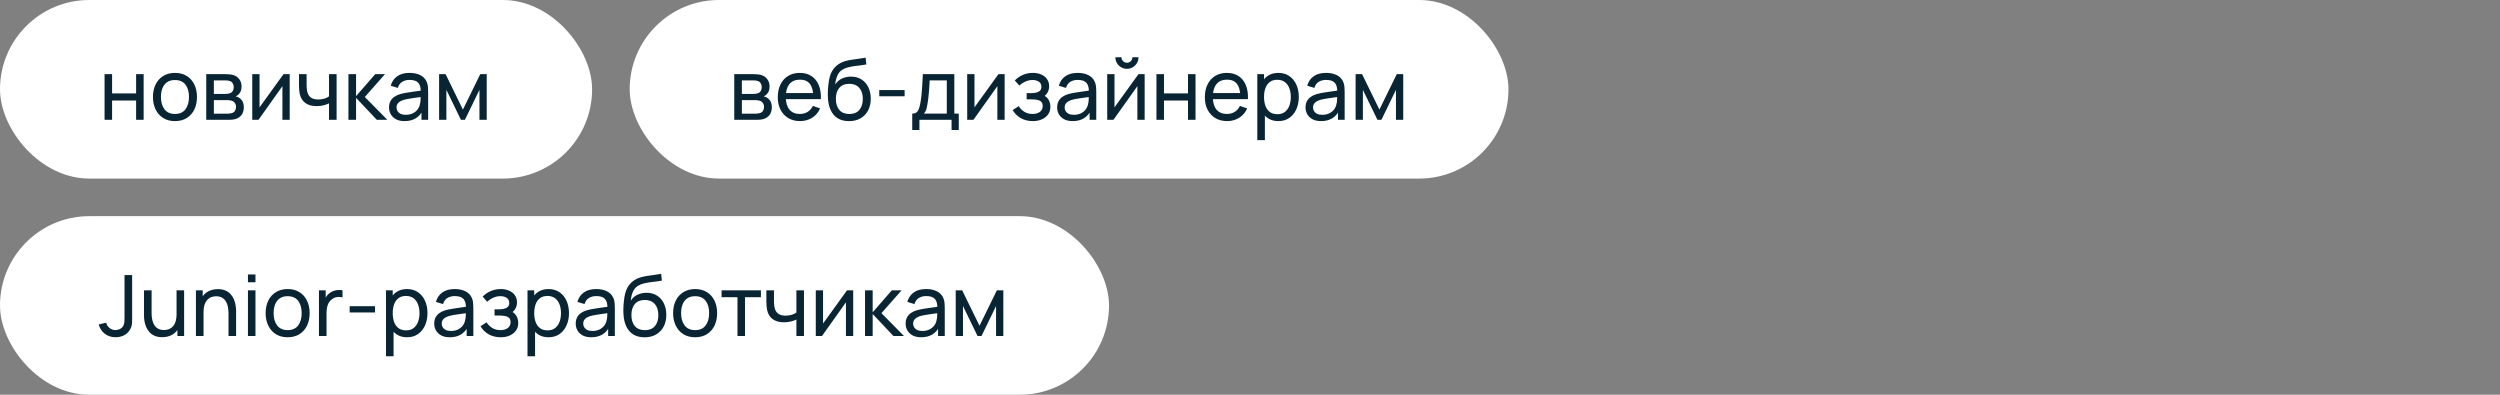
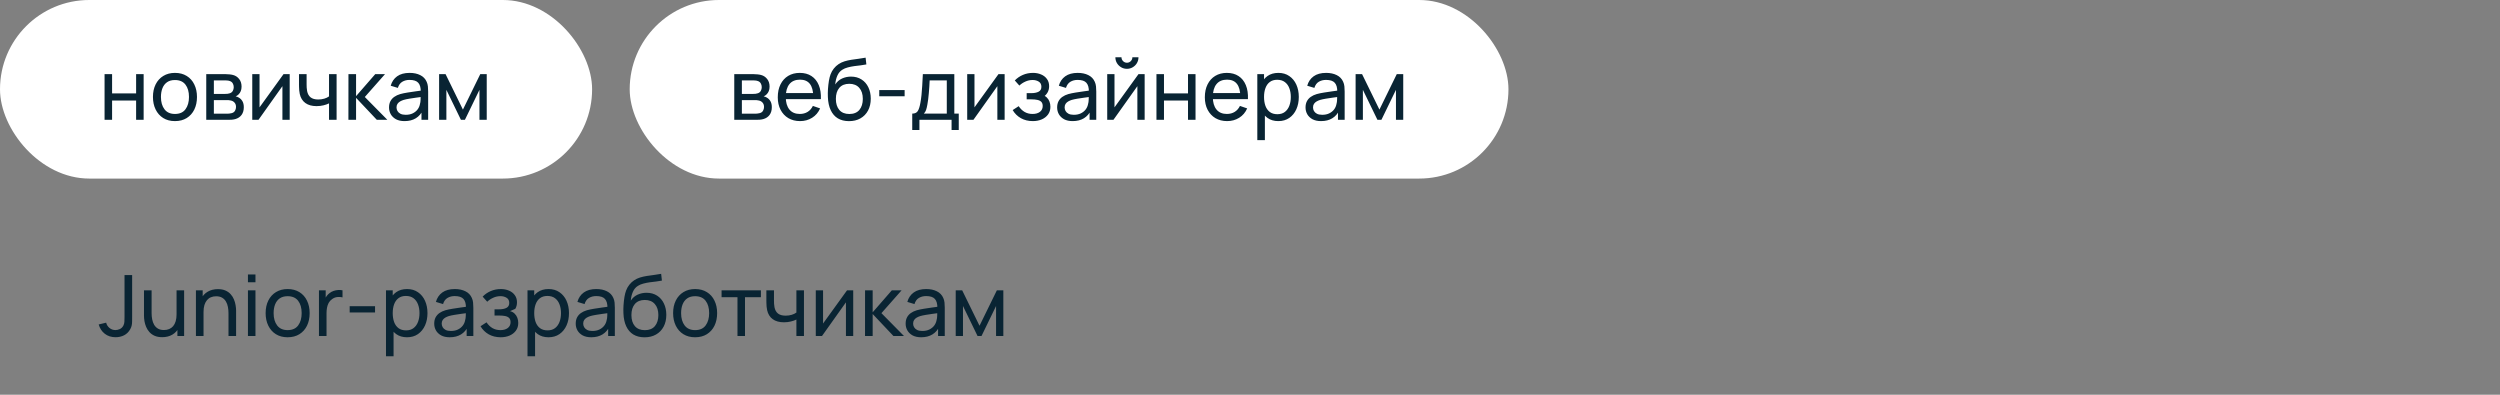
<svg xmlns="http://www.w3.org/2000/svg" width="532" height="84" viewBox="0 0 532 84" fill="none">
  <rect x="0" y="0" width="532" height="84" fill="#808080" stroke="none" />
  <rect width="126" height="38" rx="19" fill="white" />
  <path d="M22.251 25.5V15.78H23.853V19.875H28.965V15.78H30.567V25.5H28.965V21.396H23.853V25.5H22.251ZM37.228 25.77C36.262 25.77 35.428 25.551 34.726 25.113C34.03 24.675 33.493 24.069 33.115 23.295C32.737 22.521 32.548 21.633 32.548 20.631C32.548 19.611 32.74 18.717 33.124 17.949C33.508 17.181 34.051 16.584 34.753 16.158C35.455 15.726 36.28 15.51 37.228 15.51C38.2 15.51 39.037 15.729 39.739 16.167C40.441 16.599 40.978 17.202 41.35 17.976C41.728 18.744 41.917 19.629 41.917 20.631C41.917 21.645 41.728 22.539 41.35 23.313C40.972 24.081 40.432 24.684 39.73 25.122C39.028 25.554 38.194 25.77 37.228 25.77ZM37.228 24.249C38.236 24.249 38.986 23.913 39.478 23.241C39.97 22.569 40.216 21.699 40.216 20.631C40.216 19.533 39.967 18.66 39.469 18.012C38.971 17.358 38.224 17.031 37.228 17.031C36.55 17.031 35.992 17.184 35.554 17.49C35.116 17.796 34.789 18.219 34.573 18.759C34.357 19.299 34.249 19.923 34.249 20.631C34.249 21.723 34.501 22.599 35.005 23.259C35.509 23.919 36.25 24.249 37.228 24.249ZM43.89 25.5V15.78H48.03C48.276 15.78 48.54 15.795 48.822 15.825C49.11 15.849 49.371 15.894 49.605 15.96C50.127 16.098 50.556 16.383 50.892 16.815C51.234 17.241 51.405 17.781 51.405 18.435C51.405 18.801 51.348 19.119 51.234 19.389C51.126 19.659 50.97 19.893 50.766 20.091C50.676 20.181 50.577 20.262 50.469 20.334C50.361 20.406 50.253 20.463 50.145 20.505C50.355 20.541 50.568 20.622 50.784 20.748C51.126 20.934 51.393 21.195 51.585 21.531C51.783 21.867 51.882 22.296 51.882 22.818C51.882 23.478 51.723 24.024 51.405 24.456C51.087 24.882 50.649 25.176 50.091 25.338C49.857 25.404 49.599 25.449 49.317 25.473C49.035 25.491 48.762 25.5 48.498 25.5H43.89ZM45.51 24.195H48.408C48.534 24.195 48.684 24.183 48.858 24.159C49.038 24.135 49.197 24.105 49.335 24.069C49.647 23.979 49.872 23.811 50.01 23.565C50.154 23.319 50.226 23.052 50.226 22.764C50.226 22.38 50.118 22.068 49.902 21.828C49.692 21.588 49.413 21.438 49.065 21.378C48.939 21.342 48.801 21.321 48.651 21.315C48.507 21.309 48.378 21.306 48.264 21.306H45.51V24.195ZM45.51 19.983H47.922C48.09 19.983 48.267 19.974 48.453 19.956C48.639 19.932 48.801 19.893 48.939 19.839C49.215 19.737 49.416 19.569 49.542 19.335C49.674 19.095 49.74 18.834 49.74 18.552C49.74 18.24 49.668 17.967 49.524 17.733C49.386 17.493 49.173 17.328 48.885 17.238C48.693 17.166 48.477 17.127 48.237 17.121C48.003 17.109 47.853 17.103 47.787 17.103H45.51V19.983ZM61.646 15.78V25.5H60.098V18.336L55.004 25.5H53.681V15.78H55.229V22.845L60.332 15.78H61.646ZM70.016 25.5V21.999C69.692 22.161 69.299 22.299 68.837 22.413C68.381 22.527 67.892 22.584 67.37 22.584C66.38 22.584 65.582 22.362 64.976 21.918C64.37 21.474 63.974 20.835 63.788 20.001C63.734 19.749 63.695 19.488 63.671 19.218C63.653 18.948 63.641 18.702 63.635 18.48C63.629 18.258 63.626 18.096 63.626 17.994V15.78H65.246V17.994C65.246 18.168 65.252 18.384 65.264 18.642C65.276 18.894 65.306 19.14 65.354 19.38C65.474 19.974 65.723 20.421 66.101 20.721C66.485 21.021 67.025 21.171 67.721 21.171C68.189 21.171 68.621 21.111 69.017 20.991C69.413 20.871 69.746 20.712 70.016 20.514V15.78H71.627V25.5H70.016ZM74.142 25.5L74.151 15.78H75.771V20.46L79.848 15.78H81.927L77.634 20.64L82.431 25.5H80.19L75.771 20.82V25.5H74.142ZM86.089 25.77C85.363 25.77 84.754 25.638 84.262 25.374C83.776 25.104 83.407 24.75 83.155 24.312C82.909 23.874 82.786 23.394 82.786 22.872C82.786 22.362 82.882 21.921 83.074 21.549C83.272 21.171 83.548 20.859 83.902 20.613C84.256 20.361 84.679 20.163 85.171 20.019C85.633 19.893 86.149 19.785 86.719 19.695C87.295 19.599 87.877 19.512 88.465 19.434C89.053 19.356 89.602 19.281 90.112 19.209L89.536 19.542C89.554 18.678 89.38 18.039 89.014 17.625C88.654 17.211 88.03 17.004 87.142 17.004C86.554 17.004 86.038 17.139 85.594 17.409C85.156 17.673 84.847 18.105 84.667 18.705L83.146 18.246C83.38 17.394 83.833 16.725 84.505 16.239C85.177 15.753 86.062 15.51 87.16 15.51C88.042 15.51 88.798 15.669 89.428 15.987C90.064 16.299 90.52 16.773 90.796 17.409C90.934 17.709 91.021 18.036 91.057 18.39C91.093 18.738 91.111 19.104 91.111 19.488V25.5H89.689V23.169L90.022 23.385C89.656 24.171 89.143 24.765 88.483 25.167C87.829 25.569 87.031 25.77 86.089 25.77ZM86.332 24.429C86.908 24.429 87.406 24.327 87.826 24.123C88.252 23.913 88.594 23.64 88.852 23.304C89.11 22.962 89.278 22.59 89.356 22.188C89.446 21.888 89.494 21.555 89.5 21.189C89.512 20.817 89.518 20.532 89.518 20.334L90.076 20.577C89.554 20.649 89.041 20.718 88.537 20.784C88.033 20.85 87.556 20.922 87.106 21C86.656 21.072 86.251 21.159 85.891 21.261C85.627 21.345 85.378 21.453 85.144 21.585C84.916 21.717 84.73 21.888 84.586 22.098C84.448 22.302 84.379 22.557 84.379 22.863C84.379 23.127 84.445 23.379 84.577 23.619C84.715 23.859 84.925 24.054 85.207 24.204C85.495 24.354 85.87 24.429 86.332 24.429ZM93.442 25.5V15.78H94.819L98.509 23.322L102.199 15.78H103.576V25.5H102.028V19.119L98.932 25.5H98.086L94.99 19.119V25.5H93.442Z" fill="#092433" />
  <rect x="134" width="187" height="38" rx="19" fill="white" />
  <path d="M156.251 25.5V15.78H160.391C160.637 15.78 160.901 15.795 161.183 15.825C161.471 15.849 161.732 15.894 161.966 15.96C162.488 16.098 162.917 16.383 163.253 16.815C163.595 17.241 163.766 17.781 163.766 18.435C163.766 18.801 163.709 19.119 163.595 19.389C163.487 19.659 163.331 19.893 163.127 20.091C163.037 20.181 162.938 20.262 162.83 20.334C162.722 20.406 162.614 20.463 162.506 20.505C162.716 20.541 162.929 20.622 163.145 20.748C163.487 20.934 163.754 21.195 163.946 21.531C164.144 21.867 164.243 22.296 164.243 22.818C164.243 23.478 164.084 24.024 163.766 24.456C163.448 24.882 163.01 25.176 162.452 25.338C162.218 25.404 161.96 25.449 161.678 25.473C161.396 25.491 161.123 25.5 160.859 25.5H156.251ZM157.871 24.195H160.769C160.895 24.195 161.045 24.183 161.219 24.159C161.399 24.135 161.558 24.105 161.696 24.069C162.008 23.979 162.233 23.811 162.371 23.565C162.515 23.319 162.587 23.052 162.587 22.764C162.587 22.38 162.479 22.068 162.263 21.828C162.053 21.588 161.774 21.438 161.426 21.378C161.3 21.342 161.162 21.321 161.012 21.315C160.868 21.309 160.739 21.306 160.625 21.306H157.871V24.195ZM157.871 19.983H160.283C160.451 19.983 160.628 19.974 160.814 19.956C161 19.932 161.162 19.893 161.3 19.839C161.576 19.737 161.777 19.569 161.903 19.335C162.035 19.095 162.101 18.834 162.101 18.552C162.101 18.24 162.029 17.967 161.885 17.733C161.747 17.493 161.534 17.328 161.246 17.238C161.054 17.166 160.838 17.127 160.598 17.121C160.364 17.109 160.214 17.103 160.148 17.103H157.871V19.983ZM170.263 25.77C169.309 25.77 168.475 25.56 167.761 25.14C167.053 24.714 166.501 24.123 166.105 23.367C165.709 22.605 165.511 21.717 165.511 20.703C165.511 19.641 165.706 18.723 166.096 17.949C166.486 17.169 167.029 16.569 167.725 16.149C168.427 15.723 169.249 15.51 170.191 15.51C171.169 15.51 172 15.735 172.684 16.185C173.374 16.635 173.89 17.277 174.232 18.111C174.58 18.945 174.73 19.938 174.682 21.09H173.062V20.514C173.044 19.32 172.801 18.429 172.333 17.841C171.865 17.247 171.169 16.95 170.245 16.95C169.255 16.95 168.502 17.268 167.986 17.904C167.47 18.54 167.212 19.452 167.212 20.64C167.212 21.786 167.47 22.674 167.986 23.304C168.502 23.934 169.237 24.249 170.191 24.249C170.833 24.249 171.391 24.102 171.865 23.808C172.339 23.514 172.711 23.091 172.981 22.539L174.52 23.07C174.142 23.928 173.572 24.594 172.81 25.068C172.054 25.536 171.205 25.77 170.263 25.77ZM166.672 21.09V19.803H173.854V21.09H166.672ZM180.637 25.779C179.719 25.773 178.936 25.575 178.288 25.185C177.64 24.789 177.136 24.21 176.776 23.448C176.416 22.686 176.215 21.753 176.173 20.649C176.149 20.139 176.155 19.578 176.191 18.966C176.233 18.354 176.299 17.766 176.389 17.202C176.485 16.638 176.605 16.173 176.749 15.807C176.911 15.369 177.139 14.964 177.433 14.592C177.733 14.214 178.069 13.902 178.441 13.656C178.819 13.398 179.242 13.197 179.71 13.053C180.178 12.909 180.667 12.798 181.177 12.72C181.693 12.636 182.209 12.564 182.725 12.504C183.241 12.438 183.733 12.36 184.201 12.27L184.363 13.71C184.033 13.782 183.643 13.845 183.193 13.899C182.743 13.947 182.275 14.004 181.789 14.07C181.309 14.136 180.847 14.229 180.403 14.349C179.965 14.463 179.587 14.622 179.269 14.826C178.801 15.108 178.441 15.531 178.189 16.095C177.943 16.653 177.793 17.28 177.739 17.976C178.111 17.4 178.594 16.977 179.188 16.707C179.782 16.437 180.415 16.302 181.087 16.302C181.957 16.302 182.707 16.506 183.337 16.914C183.967 17.316 184.45 17.871 184.786 18.579C185.128 19.287 185.299 20.094 185.299 21C185.299 21.96 185.107 22.8 184.723 23.52C184.339 24.24 183.796 24.798 183.094 25.194C182.398 25.59 181.579 25.785 180.637 25.779ZM180.736 24.258C181.678 24.258 182.392 23.967 182.878 23.385C183.364 22.797 183.607 22.017 183.607 21.045C183.607 20.049 183.355 19.266 182.851 18.696C182.347 18.12 181.639 17.832 180.727 17.832C179.803 17.832 179.095 18.12 178.603 18.696C178.117 19.266 177.874 20.049 177.874 21.045C177.874 22.047 178.12 22.833 178.612 23.403C179.104 23.973 179.812 24.258 180.736 24.258ZM187.105 20.487V19.164H192.505V20.487H187.105ZM194.124 27.66V24.177C194.67 24.177 195.06 24 195.294 23.646C195.528 23.286 195.717 22.695 195.861 21.873C195.957 21.357 196.035 20.805 196.095 20.217C196.155 19.629 196.206 18.975 196.248 18.255C196.296 17.529 196.341 16.704 196.383 15.78H203.079V24.177H204.024V27.66H202.494V25.5H195.654V27.66H194.124ZM196.59 24.177H201.477V17.103H197.832C197.814 17.529 197.79 17.976 197.76 18.444C197.73 18.906 197.694 19.368 197.652 19.83C197.616 20.292 197.571 20.73 197.517 21.144C197.469 21.552 197.412 21.918 197.346 22.242C197.268 22.692 197.178 23.073 197.076 23.385C196.974 23.697 196.812 23.961 196.59 24.177ZM213.786 15.78V25.5H212.238V18.336L207.144 25.5H205.821V15.78H207.369V22.845L212.472 15.78H213.786ZM219.79 25.77C218.83 25.77 217.981 25.563 217.243 25.149C216.505 24.729 215.923 24.153 215.497 23.421L216.775 22.593C217.129 23.127 217.552 23.538 218.044 23.826C218.536 24.108 219.097 24.249 219.727 24.249C220.387 24.249 220.912 24.099 221.302 23.799C221.692 23.493 221.887 23.082 221.887 22.566C221.887 22.182 221.791 21.888 221.599 21.684C221.407 21.48 221.131 21.339 220.771 21.261C220.411 21.183 219.982 21.144 219.484 21.144H218.476V19.821H219.475C220.105 19.821 220.618 19.719 221.014 19.515C221.41 19.311 221.608 18.963 221.608 18.471C221.608 17.967 221.422 17.601 221.05 17.373C220.684 17.139 220.246 17.022 219.736 17.022C219.196 17.022 218.68 17.136 218.188 17.364C217.696 17.586 217.273 17.868 216.919 18.21L215.947 17.121C216.451 16.605 217.03 16.209 217.684 15.933C218.344 15.651 219.061 15.51 219.835 15.51C220.459 15.51 221.029 15.621 221.545 15.843C222.067 16.059 222.481 16.38 222.787 16.806C223.099 17.226 223.255 17.739 223.255 18.345C223.255 18.861 223.135 19.32 222.895 19.722C222.655 20.124 222.301 20.475 221.833 20.775L221.77 20.208C222.166 20.304 222.493 20.481 222.751 20.739C223.015 20.991 223.21 21.291 223.336 21.639C223.462 21.987 223.525 22.35 223.525 22.728C223.525 23.364 223.357 23.91 223.021 24.366C222.691 24.816 222.244 25.164 221.68 25.41C221.116 25.65 220.486 25.77 219.79 25.77ZM228.263 25.77C227.537 25.77 226.928 25.638 226.436 25.374C225.95 25.104 225.581 24.75 225.329 24.312C225.083 23.874 224.96 23.394 224.96 22.872C224.96 22.362 225.056 21.921 225.248 21.549C225.446 21.171 225.722 20.859 226.076 20.613C226.43 20.361 226.853 20.163 227.345 20.019C227.807 19.893 228.323 19.785 228.893 19.695C229.469 19.599 230.051 19.512 230.639 19.434C231.227 19.356 231.776 19.281 232.286 19.209L231.71 19.542C231.728 18.678 231.554 18.039 231.188 17.625C230.828 17.211 230.204 17.004 229.316 17.004C228.728 17.004 228.212 17.139 227.768 17.409C227.33 17.673 227.021 18.105 226.841 18.705L225.32 18.246C225.554 17.394 226.007 16.725 226.679 16.239C227.351 15.753 228.236 15.51 229.334 15.51C230.216 15.51 230.972 15.669 231.602 15.987C232.238 16.299 232.694 16.773 232.97 17.409C233.108 17.709 233.195 18.036 233.231 18.39C233.267 18.738 233.285 19.104 233.285 19.488V25.5H231.863V23.169L232.196 23.385C231.83 24.171 231.317 24.765 230.657 25.167C230.003 25.569 229.205 25.77 228.263 25.77ZM228.506 24.429C229.082 24.429 229.58 24.327 230 24.123C230.426 23.913 230.768 23.64 231.026 23.304C231.284 22.962 231.452 22.59 231.53 22.188C231.62 21.888 231.668 21.555 231.674 21.189C231.686 20.817 231.692 20.532 231.692 20.334L232.25 20.577C231.728 20.649 231.215 20.718 230.711 20.784C230.207 20.85 229.73 20.922 229.28 21C228.83 21.072 228.425 21.159 228.065 21.261C227.801 21.345 227.552 21.453 227.318 21.585C227.09 21.717 226.904 21.888 226.76 22.098C226.622 22.302 226.553 22.557 226.553 22.863C226.553 23.127 226.619 23.379 226.751 23.619C226.889 23.859 227.099 24.054 227.381 24.204C227.669 24.354 228.044 24.429 228.506 24.429ZM239.81 14.646C239.36 14.646 238.949 14.535 238.577 14.313C238.205 14.091 237.908 13.797 237.686 13.431C237.464 13.059 237.353 12.645 237.353 12.189H238.649C238.649 12.507 238.763 12.78 238.991 13.008C239.219 13.236 239.492 13.35 239.81 13.35C240.134 13.35 240.407 13.236 240.629 13.008C240.857 12.78 240.971 12.507 240.971 12.189H242.267C242.267 12.645 242.156 13.059 241.934 13.431C241.718 13.797 241.421 14.091 241.043 14.313C240.671 14.535 240.26 14.646 239.81 14.646ZM243.581 15.78V25.5H242.033V18.336L236.939 25.5H235.616V15.78H237.164V22.845L242.267 15.78H243.581ZM246.093 25.5V15.78H247.695V19.875H252.807V15.78H254.409V25.5H252.807V21.396H247.695V25.5H246.093ZM261.142 25.77C260.188 25.77 259.354 25.56 258.64 25.14C257.932 24.714 257.38 24.123 256.984 23.367C256.588 22.605 256.39 21.717 256.39 20.703C256.39 19.641 256.585 18.723 256.975 17.949C257.365 17.169 257.908 16.569 258.604 16.149C259.306 15.723 260.128 15.51 261.07 15.51C262.048 15.51 262.879 15.735 263.563 16.185C264.253 16.635 264.769 17.277 265.111 18.111C265.459 18.945 265.609 19.938 265.561 21.09H263.941V20.514C263.923 19.32 263.68 18.429 263.212 17.841C262.744 17.247 262.048 16.95 261.124 16.95C260.134 16.95 259.381 17.268 258.865 17.904C258.349 18.54 258.091 19.452 258.091 20.64C258.091 21.786 258.349 22.674 258.865 23.304C259.381 23.934 260.116 24.249 261.07 24.249C261.712 24.249 262.27 24.102 262.744 23.808C263.218 23.514 263.59 23.091 263.86 22.539L265.399 23.07C265.021 23.928 264.451 24.594 263.689 25.068C262.933 25.536 262.084 25.77 261.142 25.77ZM257.551 21.09V19.803H264.733V21.09H257.551ZM272.029 25.77C271.117 25.77 270.349 25.545 269.725 25.095C269.101 24.639 268.627 24.024 268.303 23.25C267.985 22.47 267.826 21.597 267.826 20.631C267.826 19.653 267.985 18.777 268.303 18.003C268.627 17.229 269.101 16.62 269.725 16.176C270.355 15.732 271.126 15.51 272.038 15.51C272.938 15.51 273.712 15.735 274.36 16.185C275.014 16.629 275.515 17.238 275.863 18.012C276.211 18.786 276.385 19.659 276.385 20.631C276.385 21.603 276.211 22.476 275.863 23.25C275.515 24.024 275.014 24.639 274.36 25.095C273.712 25.545 272.935 25.77 272.029 25.77ZM267.556 29.82V15.78H268.987V22.935H269.167V29.82H267.556ZM271.831 24.303C272.473 24.303 273.004 24.141 273.424 23.817C273.844 23.493 274.159 23.055 274.369 22.503C274.579 21.945 274.684 21.321 274.684 20.631C274.684 19.947 274.579 19.329 274.369 18.777C274.165 18.225 273.847 17.787 273.415 17.463C272.989 17.139 272.446 16.977 271.786 16.977C271.156 16.977 270.634 17.133 270.22 17.445C269.806 17.751 269.497 18.18 269.293 18.732C269.089 19.278 268.987 19.911 268.987 20.631C268.987 21.339 269.086 21.972 269.284 22.53C269.488 23.082 269.8 23.517 270.22 23.835C270.64 24.147 271.177 24.303 271.831 24.303ZM281.121 25.77C280.395 25.77 279.786 25.638 279.294 25.374C278.808 25.104 278.439 24.75 278.187 24.312C277.941 23.874 277.818 23.394 277.818 22.872C277.818 22.362 277.914 21.921 278.106 21.549C278.304 21.171 278.58 20.859 278.934 20.613C279.288 20.361 279.711 20.163 280.203 20.019C280.665 19.893 281.181 19.785 281.751 19.695C282.327 19.599 282.909 19.512 283.497 19.434C284.085 19.356 284.634 19.281 285.144 19.209L284.568 19.542C284.586 18.678 284.412 18.039 284.046 17.625C283.686 17.211 283.062 17.004 282.174 17.004C281.586 17.004 281.07 17.139 280.626 17.409C280.188 17.673 279.879 18.105 279.699 18.705L278.178 18.246C278.412 17.394 278.865 16.725 279.537 16.239C280.209 15.753 281.094 15.51 282.192 15.51C283.074 15.51 283.83 15.669 284.46 15.987C285.096 16.299 285.552 16.773 285.828 17.409C285.966 17.709 286.053 18.036 286.089 18.39C286.125 18.738 286.143 19.104 286.143 19.488V25.5H284.721V23.169L285.054 23.385C284.688 24.171 284.175 24.765 283.515 25.167C282.861 25.569 282.063 25.77 281.121 25.77ZM281.364 24.429C281.94 24.429 282.438 24.327 282.858 24.123C283.284 23.913 283.626 23.64 283.884 23.304C284.142 22.962 284.31 22.59 284.388 22.188C284.478 21.888 284.526 21.555 284.532 21.189C284.544 20.817 284.55 20.532 284.55 20.334L285.108 20.577C284.586 20.649 284.073 20.718 283.569 20.784C283.065 20.85 282.588 20.922 282.138 21C281.688 21.072 281.283 21.159 280.923 21.261C280.659 21.345 280.41 21.453 280.176 21.585C279.948 21.717 279.762 21.888 279.618 22.098C279.48 22.302 279.411 22.557 279.411 22.863C279.411 23.127 279.477 23.379 279.609 23.619C279.747 23.859 279.957 24.054 280.239 24.204C280.527 24.354 280.902 24.429 281.364 24.429ZM288.474 25.5V15.78H289.851L293.541 23.322L297.231 15.78H298.608V25.5H297.06V19.119L293.964 25.5H293.118L290.022 19.119V25.5H288.474Z" fill="#092433" />
-   <rect y="46" width="236" height="38" rx="19" fill="white" />
-   <path d="M24.6 71.761C23.694 71.761 22.926 71.515 22.296 71.023C21.666 70.531 21.234 69.871 21 69.043L22.593 68.665C22.689 69.103 22.92 69.475 23.286 69.781C23.658 70.087 24.084 70.24 24.564 70.24C24.876 70.24 25.194 70.165 25.518 70.015C25.842 69.859 26.091 69.607 26.265 69.259C26.385 69.019 26.454 68.755 26.472 68.467C26.49 68.173 26.499 67.828 26.499 67.432V58.54H28.119V67.432C28.119 67.804 28.116 68.137 28.11 68.431C28.11 68.725 28.08 69.007 28.02 69.277C27.966 69.541 27.858 69.811 27.696 70.087C27.372 70.657 26.937 71.08 26.391 71.356C25.851 71.626 25.254 71.761 24.6 71.761ZM34.511 71.752C33.886 71.752 33.349 71.653 32.9 71.455C32.456 71.257 32.087 70.993 31.793 70.663C31.498 70.333 31.267 69.967 31.099 69.565C30.931 69.163 30.811 68.752 30.739 68.332C30.674 67.912 30.64 67.519 30.64 67.153V61.78H32.261V66.649C32.261 67.105 32.303 67.546 32.386 67.972C32.471 68.398 32.611 68.782 32.809 69.124C33.014 69.466 33.283 69.736 33.62 69.934C33.962 70.132 34.388 70.231 34.898 70.231C35.3 70.231 35.666 70.162 35.995 70.024C36.325 69.886 36.608 69.682 36.842 69.412C37.075 69.136 37.255 68.788 37.382 68.368C37.508 67.948 37.571 67.459 37.571 66.901L38.623 67.225C38.623 68.161 38.453 68.968 38.111 69.646C37.775 70.324 37.297 70.846 36.679 71.212C36.068 71.572 35.344 71.752 34.511 71.752ZM37.751 71.5V68.899H37.571V61.78H39.181V71.5H37.751ZM48.622 71.5V66.631C48.622 66.169 48.58 65.725 48.496 65.299C48.418 64.873 48.277 64.492 48.073 64.156C47.875 63.814 47.605 63.544 47.263 63.346C46.927 63.148 46.501 63.049 45.985 63.049C45.583 63.049 45.217 63.118 44.887 63.256C44.563 63.388 44.284 63.592 44.05 63.868C43.816 64.144 43.633 64.492 43.501 64.912C43.375 65.326 43.312 65.815 43.312 66.379L42.259 66.055C42.259 65.113 42.427 64.306 42.763 63.634C43.105 62.956 43.582 62.437 44.194 62.077C44.812 61.711 45.538 61.528 46.372 61.528C47.002 61.528 47.539 61.627 47.983 61.825C48.427 62.023 48.796 62.287 49.09 62.617C49.384 62.941 49.615 63.307 49.783 63.715C49.951 64.117 50.068 64.528 50.134 64.948C50.206 65.362 50.242 65.755 50.242 66.127V71.5H48.622ZM41.692 71.5V61.78H43.132V64.381H43.312V71.5H41.692ZM52.762 60.061V58.405H54.364V60.061H52.762ZM52.762 71.5V61.78H54.364V71.5H52.762ZM61.205 71.77C60.239 71.77 59.405 71.551 58.703 71.113C58.007 70.675 57.47 70.069 57.092 69.295C56.714 68.521 56.525 67.633 56.525 66.631C56.525 65.611 56.717 64.717 57.101 63.949C57.485 63.181 58.028 62.584 58.73 62.158C59.432 61.726 60.257 61.51 61.205 61.51C62.177 61.51 63.014 61.729 63.716 62.167C64.418 62.599 64.955 63.202 65.327 63.976C65.705 64.744 65.894 65.629 65.894 66.631C65.894 67.645 65.705 68.539 65.327 69.313C64.949 70.081 64.409 70.684 63.707 71.122C63.005 71.554 62.171 71.77 61.205 71.77ZM61.205 70.249C62.213 70.249 62.963 69.913 63.455 69.241C63.947 68.569 64.193 67.699 64.193 66.631C64.193 65.533 63.944 64.66 63.446 64.012C62.948 63.358 62.201 63.031 61.205 63.031C60.527 63.031 59.969 63.184 59.531 63.49C59.093 63.796 58.766 64.219 58.55 64.759C58.334 65.299 58.226 65.923 58.226 66.631C58.226 67.723 58.478 68.599 58.982 69.259C59.486 69.919 60.227 70.249 61.205 70.249ZM67.875 71.5V61.78H69.306V64.129L69.072 63.823C69.186 63.523 69.333 63.247 69.513 62.995C69.699 62.743 69.906 62.536 70.134 62.374C70.386 62.17 70.671 62.014 70.989 61.906C71.307 61.798 71.631 61.735 71.961 61.717C72.291 61.693 72.6 61.714 72.888 61.78V63.283C72.552 63.193 72.183 63.169 71.781 63.211C71.379 63.253 71.007 63.4 70.665 63.652C70.353 63.874 70.11 64.144 69.936 64.462C69.768 64.78 69.651 65.125 69.585 65.497C69.519 65.863 69.486 66.238 69.486 66.622V71.5H67.875ZM74.41 66.487V65.164H79.81V66.487H74.41ZM86.613 71.77C85.701 71.77 84.933 71.545 84.309 71.095C83.685 70.639 83.211 70.024 82.887 69.25C82.569 68.47 82.41 67.597 82.41 66.631C82.41 65.653 82.569 64.777 82.887 64.003C83.211 63.229 83.685 62.62 84.309 62.176C84.939 61.732 85.71 61.51 86.622 61.51C87.522 61.51 88.296 61.735 88.944 62.185C89.598 62.629 90.099 63.238 90.447 64.012C90.795 64.786 90.969 65.659 90.969 66.631C90.969 67.603 90.795 68.476 90.447 69.25C90.099 70.024 89.598 70.639 88.944 71.095C88.296 71.545 87.519 71.77 86.613 71.77ZM82.14 75.82V61.78H83.571V68.935H83.751V75.82H82.14ZM86.415 70.303C87.057 70.303 87.588 70.141 88.008 69.817C88.428 69.493 88.743 69.055 88.953 68.503C89.163 67.945 89.268 67.321 89.268 66.631C89.268 65.947 89.163 65.329 88.953 64.777C88.749 64.225 88.431 63.787 87.999 63.463C87.573 63.139 87.03 62.977 86.37 62.977C85.74 62.977 85.218 63.133 84.804 63.445C84.39 63.751 84.081 64.18 83.877 64.732C83.673 65.278 83.571 65.911 83.571 66.631C83.571 67.339 83.67 67.972 83.868 68.53C84.072 69.082 84.384 69.517 84.804 69.835C85.224 70.147 85.761 70.303 86.415 70.303ZM95.705 71.77C94.979 71.77 94.37 71.638 93.878 71.374C93.392 71.104 93.023 70.75 92.771 70.312C92.525 69.874 92.402 69.394 92.402 68.872C92.402 68.362 92.498 67.921 92.69 67.549C92.888 67.171 93.164 66.859 93.518 66.613C93.872 66.361 94.295 66.163 94.787 66.019C95.249 65.893 95.765 65.785 96.335 65.695C96.911 65.599 97.493 65.512 98.081 65.434C98.669 65.356 99.218 65.281 99.728 65.209L99.152 65.542C99.17 64.678 98.996 64.039 98.63 63.625C98.27 63.211 97.646 63.004 96.758 63.004C96.17 63.004 95.654 63.139 95.21 63.409C94.772 63.673 94.463 64.105 94.283 64.705L92.762 64.246C92.996 63.394 93.449 62.725 94.121 62.239C94.793 61.753 95.678 61.51 96.776 61.51C97.658 61.51 98.414 61.669 99.044 61.987C99.68 62.299 100.136 62.773 100.412 63.409C100.55 63.709 100.637 64.036 100.673 64.39C100.709 64.738 100.727 65.104 100.727 65.488V71.5H99.305V69.169L99.638 69.385C99.272 70.171 98.759 70.765 98.099 71.167C97.445 71.569 96.647 71.77 95.705 71.77ZM95.948 70.429C96.524 70.429 97.022 70.327 97.442 70.123C97.868 69.913 98.21 69.64 98.468 69.304C98.726 68.962 98.894 68.59 98.972 68.188C99.062 67.888 99.11 67.555 99.116 67.189C99.128 66.817 99.134 66.532 99.134 66.334L99.692 66.577C99.17 66.649 98.657 66.718 98.153 66.784C97.649 66.85 97.172 66.922 96.722 67C96.272 67.072 95.867 67.159 95.507 67.261C95.243 67.345 94.994 67.453 94.76 67.585C94.532 67.717 94.346 67.888 94.202 68.098C94.064 68.302 93.995 68.557 93.995 68.863C93.995 69.127 94.061 69.379 94.193 69.619C94.331 69.859 94.541 70.054 94.823 70.204C95.111 70.354 95.486 70.429 95.948 70.429ZM106.55 71.77C105.59 71.77 104.741 71.563 104.003 71.149C103.265 70.729 102.683 70.153 102.257 69.421L103.535 68.593C103.889 69.127 104.312 69.538 104.804 69.826C105.296 70.108 105.857 70.249 106.487 70.249C107.147 70.249 107.672 70.099 108.062 69.799C108.452 69.493 108.647 69.082 108.647 68.566C108.647 68.182 108.551 67.888 108.359 67.684C108.167 67.48 107.891 67.339 107.531 67.261C107.171 67.183 106.742 67.144 106.244 67.144H105.236V65.821H106.235C106.865 65.821 107.378 65.719 107.774 65.515C108.17 65.311 108.368 64.963 108.368 64.471C108.368 63.967 108.182 63.601 107.81 63.373C107.444 63.139 107.006 63.022 106.496 63.022C105.956 63.022 105.44 63.136 104.948 63.364C104.456 63.586 104.033 63.868 103.679 64.21L102.707 63.121C103.211 62.605 103.79 62.209 104.444 61.933C105.104 61.651 105.821 61.51 106.595 61.51C107.219 61.51 107.789 61.621 108.305 61.843C108.827 62.059 109.241 62.38 109.547 62.806C109.859 63.226 110.015 63.739 110.015 64.345C110.015 64.861 109.895 65.32 109.655 65.722C109.415 66.124 109.061 66.475 108.593 66.775L108.53 66.208C108.926 66.304 109.253 66.481 109.511 66.739C109.775 66.991 109.97 67.291 110.096 67.639C110.222 67.987 110.285 68.35 110.285 68.728C110.285 69.364 110.117 69.91 109.781 70.366C109.451 70.816 109.004 71.164 108.44 71.41C107.876 71.65 107.246 71.77 106.55 71.77ZM116.724 71.77C115.812 71.77 115.044 71.545 114.42 71.095C113.796 70.639 113.322 70.024 112.998 69.25C112.68 68.47 112.521 67.597 112.521 66.631C112.521 65.653 112.68 64.777 112.998 64.003C113.322 63.229 113.796 62.62 114.42 62.176C115.05 61.732 115.821 61.51 116.733 61.51C117.633 61.51 118.407 61.735 119.055 62.185C119.709 62.629 120.21 63.238 120.558 64.012C120.906 64.786 121.08 65.659 121.08 66.631C121.08 67.603 120.906 68.476 120.558 69.25C120.21 70.024 119.709 70.639 119.055 71.095C118.407 71.545 117.63 71.77 116.724 71.77ZM112.251 75.82V61.78H113.682V68.935H113.862V75.82H112.251ZM116.526 70.303C117.168 70.303 117.699 70.141 118.119 69.817C118.539 69.493 118.854 69.055 119.064 68.503C119.274 67.945 119.379 67.321 119.379 66.631C119.379 65.947 119.274 65.329 119.064 64.777C118.86 64.225 118.542 63.787 118.11 63.463C117.684 63.139 117.141 62.977 116.481 62.977C115.851 62.977 115.329 63.133 114.915 63.445C114.501 63.751 114.192 64.18 113.988 64.732C113.784 65.278 113.682 65.911 113.682 66.631C113.682 67.339 113.781 67.972 113.979 68.53C114.183 69.082 114.495 69.517 114.915 69.835C115.335 70.147 115.872 70.303 116.526 70.303ZM125.816 71.77C125.09 71.77 124.481 71.638 123.989 71.374C123.503 71.104 123.134 70.75 122.882 70.312C122.636 69.874 122.513 69.394 122.513 68.872C122.513 68.362 122.609 67.921 122.801 67.549C122.999 67.171 123.275 66.859 123.629 66.613C123.983 66.361 124.406 66.163 124.898 66.019C125.36 65.893 125.876 65.785 126.446 65.695C127.022 65.599 127.604 65.512 128.192 65.434C128.78 65.356 129.329 65.281 129.839 65.209L129.263 65.542C129.281 64.678 129.107 64.039 128.741 63.625C128.381 63.211 127.757 63.004 126.869 63.004C126.281 63.004 125.765 63.139 125.321 63.409C124.883 63.673 124.574 64.105 124.394 64.705L122.873 64.246C123.107 63.394 123.56 62.725 124.232 62.239C124.904 61.753 125.789 61.51 126.887 61.51C127.769 61.51 128.525 61.669 129.155 61.987C129.791 62.299 130.247 62.773 130.523 63.409C130.661 63.709 130.748 64.036 130.784 64.39C130.82 64.738 130.838 65.104 130.838 65.488V71.5H129.416V69.169L129.749 69.385C129.383 70.171 128.87 70.765 128.21 71.167C127.556 71.569 126.758 71.77 125.816 71.77ZM126.059 70.429C126.635 70.429 127.133 70.327 127.553 70.123C127.979 69.913 128.321 69.64 128.579 69.304C128.837 68.962 129.005 68.59 129.083 68.188C129.173 67.888 129.221 67.555 129.227 67.189C129.239 66.817 129.245 66.532 129.245 66.334L129.803 66.577C129.281 66.649 128.768 66.718 128.264 66.784C127.76 66.85 127.283 66.922 126.833 67C126.383 67.072 125.978 67.159 125.618 67.261C125.354 67.345 125.105 67.453 124.871 67.585C124.643 67.717 124.457 67.888 124.313 68.098C124.175 68.302 124.106 68.557 124.106 68.863C124.106 69.127 124.172 69.379 124.304 69.619C124.442 69.859 124.652 70.054 124.934 70.204C125.222 70.354 125.597 70.429 126.059 70.429ZM137.129 71.779C136.211 71.773 135.428 71.575 134.78 71.185C134.132 70.789 133.628 70.21 133.268 69.448C132.908 68.686 132.707 67.753 132.665 66.649C132.641 66.139 132.647 65.578 132.683 64.966C132.725 64.354 132.791 63.766 132.881 63.202C132.977 62.638 133.097 62.173 133.241 61.807C133.403 61.369 133.631 60.964 133.925 60.592C134.225 60.214 134.561 59.902 134.933 59.656C135.311 59.398 135.734 59.197 136.202 59.053C136.67 58.909 137.159 58.798 137.669 58.72C138.185 58.636 138.701 58.564 139.217 58.504C139.733 58.438 140.225 58.36 140.693 58.27L140.855 59.71C140.525 59.782 140.135 59.845 139.685 59.899C139.235 59.947 138.767 60.004 138.281 60.07C137.801 60.136 137.339 60.229 136.895 60.349C136.457 60.463 136.079 60.622 135.761 60.826C135.293 61.108 134.933 61.531 134.681 62.095C134.435 62.653 134.285 63.28 134.231 63.976C134.603 63.4 135.086 62.977 135.68 62.707C136.274 62.437 136.907 62.302 137.579 62.302C138.449 62.302 139.199 62.506 139.829 62.914C140.459 63.316 140.942 63.871 141.278 64.579C141.62 65.287 141.791 66.094 141.791 67C141.791 67.96 141.599 68.8 141.215 69.52C140.831 70.24 140.288 70.798 139.586 71.194C138.89 71.59 138.071 71.785 137.129 71.779ZM137.228 70.258C138.17 70.258 138.884 69.967 139.37 69.385C139.856 68.797 140.099 68.017 140.099 67.045C140.099 66.049 139.847 65.266 139.343 64.696C138.839 64.12 138.131 63.832 137.219 63.832C136.295 63.832 135.587 64.12 135.095 64.696C134.609 65.266 134.366 66.049 134.366 67.045C134.366 68.047 134.612 68.833 135.104 69.403C135.596 69.973 136.304 70.258 137.228 70.258ZM147.918 71.77C146.952 71.77 146.118 71.551 145.416 71.113C144.72 70.675 144.183 70.069 143.805 69.295C143.427 68.521 143.238 67.633 143.238 66.631C143.238 65.611 143.43 64.717 143.814 63.949C144.198 63.181 144.741 62.584 145.443 62.158C146.145 61.726 146.97 61.51 147.918 61.51C148.89 61.51 149.727 61.729 150.429 62.167C151.131 62.599 151.668 63.202 152.04 63.976C152.418 64.744 152.607 65.629 152.607 66.631C152.607 67.645 152.418 68.539 152.04 69.313C151.662 70.081 151.122 70.684 150.42 71.122C149.718 71.554 148.884 71.77 147.918 71.77ZM147.918 70.249C148.926 70.249 149.676 69.913 150.168 69.241C150.66 68.569 150.906 67.699 150.906 66.631C150.906 65.533 150.657 64.66 150.159 64.012C149.661 63.358 148.914 63.031 147.918 63.031C147.24 63.031 146.682 63.184 146.244 63.49C145.806 63.796 145.479 64.219 145.263 64.759C145.047 65.299 144.939 65.923 144.939 66.631C144.939 67.723 145.191 68.599 145.695 69.259C146.199 69.919 146.94 70.249 147.918 70.249ZM156.934 71.5V63.238H153.55V61.78H161.92V63.238H158.536V71.5H156.934ZM169.473 71.5V67.999C169.149 68.161 168.756 68.299 168.294 68.413C167.838 68.527 167.349 68.584 166.827 68.584C165.837 68.584 165.039 68.362 164.433 67.918C163.827 67.474 163.431 66.835 163.245 66.001C163.191 65.749 163.152 65.488 163.128 65.218C163.11 64.948 163.098 64.702 163.092 64.48C163.086 64.258 163.083 64.096 163.083 63.994V61.78H164.703V63.994C164.703 64.168 164.709 64.384 164.721 64.642C164.733 64.894 164.763 65.14 164.811 65.38C164.931 65.974 165.18 66.421 165.558 66.721C165.942 67.021 166.482 67.171 167.178 67.171C167.646 67.171 168.078 67.111 168.474 66.991C168.87 66.871 169.203 66.712 169.473 66.514V61.78H171.084V71.5H169.473ZM181.564 61.78V71.5H180.016V64.336L174.922 71.5H173.599V61.78H175.147V68.845L180.25 61.78H181.564ZM184.075 71.5L184.084 61.78H185.704V66.46L189.781 61.78H191.86L187.567 66.64L192.364 71.5H190.123L185.704 66.82V71.5H184.075ZM196.023 71.77C195.297 71.77 194.688 71.638 194.196 71.374C193.71 71.104 193.341 70.75 193.089 70.312C192.843 69.874 192.72 69.394 192.72 68.872C192.72 68.362 192.816 67.921 193.008 67.549C193.206 67.171 193.482 66.859 193.836 66.613C194.19 66.361 194.613 66.163 195.105 66.019C195.567 65.893 196.083 65.785 196.653 65.695C197.229 65.599 197.811 65.512 198.399 65.434C198.987 65.356 199.536 65.281 200.046 65.209L199.47 65.542C199.488 64.678 199.314 64.039 198.948 63.625C198.588 63.211 197.964 63.004 197.076 63.004C196.488 63.004 195.972 63.139 195.528 63.409C195.09 63.673 194.781 64.105 194.601 64.705L193.08 64.246C193.314 63.394 193.767 62.725 194.439 62.239C195.111 61.753 195.996 61.51 197.094 61.51C197.976 61.51 198.732 61.669 199.362 61.987C199.998 62.299 200.454 62.773 200.73 63.409C200.868 63.709 200.955 64.036 200.991 64.39C201.027 64.738 201.045 65.104 201.045 65.488V71.5H199.623V69.169L199.956 69.385C199.59 70.171 199.077 70.765 198.417 71.167C197.763 71.569 196.965 71.77 196.023 71.77ZM196.266 70.429C196.842 70.429 197.34 70.327 197.76 70.123C198.186 69.913 198.528 69.64 198.786 69.304C199.044 68.962 199.212 68.59 199.29 68.188C199.38 67.888 199.428 67.555 199.434 67.189C199.446 66.817 199.452 66.532 199.452 66.334L200.01 66.577C199.488 66.649 198.975 66.718 198.471 66.784C197.967 66.85 197.49 66.922 197.04 67C196.59 67.072 196.185 67.159 195.825 67.261C195.561 67.345 195.312 67.453 195.078 67.585C194.85 67.717 194.664 67.888 194.52 68.098C194.382 68.302 194.313 68.557 194.313 68.863C194.313 69.127 194.379 69.379 194.511 69.619C194.649 69.859 194.859 70.054 195.141 70.204C195.429 70.354 195.804 70.429 196.266 70.429ZM203.376 71.5V61.78H204.753L208.443 69.322L212.133 61.78H213.51V71.5H211.962V65.119L208.866 71.5H208.02L204.924 65.119V71.5H203.376Z" fill="#092433" />
+   <path d="M24.6 71.761C23.694 71.761 22.926 71.515 22.296 71.023C21.666 70.531 21.234 69.871 21 69.043L22.593 68.665C22.689 69.103 22.92 69.475 23.286 69.781C23.658 70.087 24.084 70.24 24.564 70.24C24.876 70.24 25.194 70.165 25.518 70.015C25.842 69.859 26.091 69.607 26.265 69.259C26.385 69.019 26.454 68.755 26.472 68.467C26.49 68.173 26.499 67.828 26.499 67.432V58.54H28.119V67.432C28.119 67.804 28.116 68.137 28.11 68.431C28.11 68.725 28.08 69.007 28.02 69.277C27.966 69.541 27.858 69.811 27.696 70.087C27.372 70.657 26.937 71.08 26.391 71.356C25.851 71.626 25.254 71.761 24.6 71.761ZM34.511 71.752C33.886 71.752 33.349 71.653 32.9 71.455C32.456 71.257 32.087 70.993 31.793 70.663C31.498 70.333 31.267 69.967 31.099 69.565C30.931 69.163 30.811 68.752 30.739 68.332C30.674 67.912 30.64 67.519 30.64 67.153V61.78H32.261V66.649C32.261 67.105 32.303 67.546 32.386 67.972C32.471 68.398 32.611 68.782 32.809 69.124C33.014 69.466 33.283 69.736 33.62 69.934C33.962 70.132 34.388 70.231 34.898 70.231C35.3 70.231 35.666 70.162 35.995 70.024C36.325 69.886 36.608 69.682 36.842 69.412C37.075 69.136 37.255 68.788 37.382 68.368C37.508 67.948 37.571 67.459 37.571 66.901L38.623 67.225C38.623 68.161 38.453 68.968 38.111 69.646C37.775 70.324 37.297 70.846 36.679 71.212C36.068 71.572 35.344 71.752 34.511 71.752ZM37.751 71.5V68.899H37.571V61.78H39.181V71.5H37.751ZM48.622 71.5V66.631C48.622 66.169 48.58 65.725 48.496 65.299C48.418 64.873 48.277 64.492 48.073 64.156C47.875 63.814 47.605 63.544 47.263 63.346C46.927 63.148 46.501 63.049 45.985 63.049C45.583 63.049 45.217 63.118 44.887 63.256C44.563 63.388 44.284 63.592 44.05 63.868C43.816 64.144 43.633 64.492 43.501 64.912C43.375 65.326 43.312 65.815 43.312 66.379L42.259 66.055C42.259 65.113 42.427 64.306 42.763 63.634C43.105 62.956 43.582 62.437 44.194 62.077C44.812 61.711 45.538 61.528 46.372 61.528C47.002 61.528 47.539 61.627 47.983 61.825C48.427 62.023 48.796 62.287 49.09 62.617C49.384 62.941 49.615 63.307 49.783 63.715C49.951 64.117 50.068 64.528 50.134 64.948C50.206 65.362 50.242 65.755 50.242 66.127V71.5H48.622ZM41.692 71.5V61.78H43.132V64.381H43.312V71.5H41.692ZM52.762 60.061V58.405H54.364V60.061H52.762ZM52.762 71.5V61.78H54.364V71.5H52.762ZM61.205 71.77C60.239 71.77 59.405 71.551 58.703 71.113C58.007 70.675 57.47 70.069 57.092 69.295C56.714 68.521 56.525 67.633 56.525 66.631C56.525 65.611 56.717 64.717 57.101 63.949C57.485 63.181 58.028 62.584 58.73 62.158C59.432 61.726 60.257 61.51 61.205 61.51C62.177 61.51 63.014 61.729 63.716 62.167C64.418 62.599 64.955 63.202 65.327 63.976C65.705 64.744 65.894 65.629 65.894 66.631C65.894 67.645 65.705 68.539 65.327 69.313C64.949 70.081 64.409 70.684 63.707 71.122C63.005 71.554 62.171 71.77 61.205 71.77ZM61.205 70.249C62.213 70.249 62.963 69.913 63.455 69.241C63.947 68.569 64.193 67.699 64.193 66.631C64.193 65.533 63.944 64.66 63.446 64.012C62.948 63.358 62.201 63.031 61.205 63.031C60.527 63.031 59.969 63.184 59.531 63.49C59.093 63.796 58.766 64.219 58.55 64.759C58.334 65.299 58.226 65.923 58.226 66.631C58.226 67.723 58.478 68.599 58.982 69.259C59.486 69.919 60.227 70.249 61.205 70.249ZM67.875 71.5V61.78H69.306V64.129L69.072 63.823C69.186 63.523 69.333 63.247 69.513 62.995C69.699 62.743 69.906 62.536 70.134 62.374C70.386 62.17 70.671 62.014 70.989 61.906C71.307 61.798 71.631 61.735 71.961 61.717C72.291 61.693 72.6 61.714 72.888 61.78V63.283C72.552 63.193 72.183 63.169 71.781 63.211C71.379 63.253 71.007 63.4 70.665 63.652C70.353 63.874 70.11 64.144 69.936 64.462C69.768 64.78 69.651 65.125 69.585 65.497C69.519 65.863 69.486 66.238 69.486 66.622V71.5H67.875ZM74.41 66.487V65.164H79.81V66.487H74.41ZM86.613 71.77C85.701 71.77 84.933 71.545 84.309 71.095C83.685 70.639 83.211 70.024 82.887 69.25C82.569 68.47 82.41 67.597 82.41 66.631C82.41 65.653 82.569 64.777 82.887 64.003C83.211 63.229 83.685 62.62 84.309 62.176C84.939 61.732 85.71 61.51 86.622 61.51C87.522 61.51 88.296 61.735 88.944 62.185C89.598 62.629 90.099 63.238 90.447 64.012C90.795 64.786 90.969 65.659 90.969 66.631C90.969 67.603 90.795 68.476 90.447 69.25C90.099 70.024 89.598 70.639 88.944 71.095C88.296 71.545 87.519 71.77 86.613 71.77ZM82.14 75.82V61.78H83.571V68.935H83.751V75.82H82.14ZM86.415 70.303C87.057 70.303 87.588 70.141 88.008 69.817C88.428 69.493 88.743 69.055 88.953 68.503C89.163 67.945 89.268 67.321 89.268 66.631C89.268 65.947 89.163 65.329 88.953 64.777C88.749 64.225 88.431 63.787 87.999 63.463C87.573 63.139 87.03 62.977 86.37 62.977C85.74 62.977 85.218 63.133 84.804 63.445C84.39 63.751 84.081 64.18 83.877 64.732C83.673 65.278 83.571 65.911 83.571 66.631C83.571 67.339 83.67 67.972 83.868 68.53C84.072 69.082 84.384 69.517 84.804 69.835C85.224 70.147 85.761 70.303 86.415 70.303ZM95.705 71.77C94.979 71.77 94.37 71.638 93.878 71.374C93.392 71.104 93.023 70.75 92.771 70.312C92.525 69.874 92.402 69.394 92.402 68.872C92.402 68.362 92.498 67.921 92.69 67.549C92.888 67.171 93.164 66.859 93.518 66.613C93.872 66.361 94.295 66.163 94.787 66.019C95.249 65.893 95.765 65.785 96.335 65.695C96.911 65.599 97.493 65.512 98.081 65.434C98.669 65.356 99.218 65.281 99.728 65.209L99.152 65.542C99.17 64.678 98.996 64.039 98.63 63.625C98.27 63.211 97.646 63.004 96.758 63.004C96.17 63.004 95.654 63.139 95.21 63.409C94.772 63.673 94.463 64.105 94.283 64.705L92.762 64.246C92.996 63.394 93.449 62.725 94.121 62.239C94.793 61.753 95.678 61.51 96.776 61.51C97.658 61.51 98.414 61.669 99.044 61.987C99.68 62.299 100.136 62.773 100.412 63.409C100.55 63.709 100.637 64.036 100.673 64.39C100.709 64.738 100.727 65.104 100.727 65.488V71.5H99.305V69.169L99.638 69.385C99.272 70.171 98.759 70.765 98.099 71.167C97.445 71.569 96.647 71.77 95.705 71.77ZM95.948 70.429C96.524 70.429 97.022 70.327 97.442 70.123C97.868 69.913 98.21 69.64 98.468 69.304C98.726 68.962 98.894 68.59 98.972 68.188C99.062 67.888 99.11 67.555 99.116 67.189C99.128 66.817 99.134 66.532 99.134 66.334L99.692 66.577C99.17 66.649 98.657 66.718 98.153 66.784C97.649 66.85 97.172 66.922 96.722 67C96.272 67.072 95.867 67.159 95.507 67.261C95.243 67.345 94.994 67.453 94.76 67.585C94.532 67.717 94.346 67.888 94.202 68.098C94.064 68.302 93.995 68.557 93.995 68.863C93.995 69.127 94.061 69.379 94.193 69.619C94.331 69.859 94.541 70.054 94.823 70.204C95.111 70.354 95.486 70.429 95.948 70.429ZM106.55 71.77C105.59 71.77 104.741 71.563 104.003 71.149C103.265 70.729 102.683 70.153 102.257 69.421L103.535 68.593C103.889 69.127 104.312 69.538 104.804 69.826C105.296 70.108 105.857 70.249 106.487 70.249C107.147 70.249 107.672 70.099 108.062 69.799C108.452 69.493 108.647 69.082 108.647 68.566C108.647 68.182 108.551 67.888 108.359 67.684C108.167 67.48 107.891 67.339 107.531 67.261C107.171 67.183 106.742 67.144 106.244 67.144H105.236V65.821H106.235C106.865 65.821 107.378 65.719 107.774 65.515C108.17 65.311 108.368 64.963 108.368 64.471C108.368 63.967 108.182 63.601 107.81 63.373C107.444 63.139 107.006 63.022 106.496 63.022C105.956 63.022 105.44 63.136 104.948 63.364C104.456 63.586 104.033 63.868 103.679 64.21L102.707 63.121C103.211 62.605 103.79 62.209 104.444 61.933C105.104 61.651 105.821 61.51 106.595 61.51C107.219 61.51 107.789 61.621 108.305 61.843C108.827 62.059 109.241 62.38 109.547 62.806C109.859 63.226 110.015 63.739 110.015 64.345C110.015 64.861 109.895 65.32 109.655 65.722L108.53 66.208C108.926 66.304 109.253 66.481 109.511 66.739C109.775 66.991 109.97 67.291 110.096 67.639C110.222 67.987 110.285 68.35 110.285 68.728C110.285 69.364 110.117 69.91 109.781 70.366C109.451 70.816 109.004 71.164 108.44 71.41C107.876 71.65 107.246 71.77 106.55 71.77ZM116.724 71.77C115.812 71.77 115.044 71.545 114.42 71.095C113.796 70.639 113.322 70.024 112.998 69.25C112.68 68.47 112.521 67.597 112.521 66.631C112.521 65.653 112.68 64.777 112.998 64.003C113.322 63.229 113.796 62.62 114.42 62.176C115.05 61.732 115.821 61.51 116.733 61.51C117.633 61.51 118.407 61.735 119.055 62.185C119.709 62.629 120.21 63.238 120.558 64.012C120.906 64.786 121.08 65.659 121.08 66.631C121.08 67.603 120.906 68.476 120.558 69.25C120.21 70.024 119.709 70.639 119.055 71.095C118.407 71.545 117.63 71.77 116.724 71.77ZM112.251 75.82V61.78H113.682V68.935H113.862V75.82H112.251ZM116.526 70.303C117.168 70.303 117.699 70.141 118.119 69.817C118.539 69.493 118.854 69.055 119.064 68.503C119.274 67.945 119.379 67.321 119.379 66.631C119.379 65.947 119.274 65.329 119.064 64.777C118.86 64.225 118.542 63.787 118.11 63.463C117.684 63.139 117.141 62.977 116.481 62.977C115.851 62.977 115.329 63.133 114.915 63.445C114.501 63.751 114.192 64.18 113.988 64.732C113.784 65.278 113.682 65.911 113.682 66.631C113.682 67.339 113.781 67.972 113.979 68.53C114.183 69.082 114.495 69.517 114.915 69.835C115.335 70.147 115.872 70.303 116.526 70.303ZM125.816 71.77C125.09 71.77 124.481 71.638 123.989 71.374C123.503 71.104 123.134 70.75 122.882 70.312C122.636 69.874 122.513 69.394 122.513 68.872C122.513 68.362 122.609 67.921 122.801 67.549C122.999 67.171 123.275 66.859 123.629 66.613C123.983 66.361 124.406 66.163 124.898 66.019C125.36 65.893 125.876 65.785 126.446 65.695C127.022 65.599 127.604 65.512 128.192 65.434C128.78 65.356 129.329 65.281 129.839 65.209L129.263 65.542C129.281 64.678 129.107 64.039 128.741 63.625C128.381 63.211 127.757 63.004 126.869 63.004C126.281 63.004 125.765 63.139 125.321 63.409C124.883 63.673 124.574 64.105 124.394 64.705L122.873 64.246C123.107 63.394 123.56 62.725 124.232 62.239C124.904 61.753 125.789 61.51 126.887 61.51C127.769 61.51 128.525 61.669 129.155 61.987C129.791 62.299 130.247 62.773 130.523 63.409C130.661 63.709 130.748 64.036 130.784 64.39C130.82 64.738 130.838 65.104 130.838 65.488V71.5H129.416V69.169L129.749 69.385C129.383 70.171 128.87 70.765 128.21 71.167C127.556 71.569 126.758 71.77 125.816 71.77ZM126.059 70.429C126.635 70.429 127.133 70.327 127.553 70.123C127.979 69.913 128.321 69.64 128.579 69.304C128.837 68.962 129.005 68.59 129.083 68.188C129.173 67.888 129.221 67.555 129.227 67.189C129.239 66.817 129.245 66.532 129.245 66.334L129.803 66.577C129.281 66.649 128.768 66.718 128.264 66.784C127.76 66.85 127.283 66.922 126.833 67C126.383 67.072 125.978 67.159 125.618 67.261C125.354 67.345 125.105 67.453 124.871 67.585C124.643 67.717 124.457 67.888 124.313 68.098C124.175 68.302 124.106 68.557 124.106 68.863C124.106 69.127 124.172 69.379 124.304 69.619C124.442 69.859 124.652 70.054 124.934 70.204C125.222 70.354 125.597 70.429 126.059 70.429ZM137.129 71.779C136.211 71.773 135.428 71.575 134.78 71.185C134.132 70.789 133.628 70.21 133.268 69.448C132.908 68.686 132.707 67.753 132.665 66.649C132.641 66.139 132.647 65.578 132.683 64.966C132.725 64.354 132.791 63.766 132.881 63.202C132.977 62.638 133.097 62.173 133.241 61.807C133.403 61.369 133.631 60.964 133.925 60.592C134.225 60.214 134.561 59.902 134.933 59.656C135.311 59.398 135.734 59.197 136.202 59.053C136.67 58.909 137.159 58.798 137.669 58.72C138.185 58.636 138.701 58.564 139.217 58.504C139.733 58.438 140.225 58.36 140.693 58.27L140.855 59.71C140.525 59.782 140.135 59.845 139.685 59.899C139.235 59.947 138.767 60.004 138.281 60.07C137.801 60.136 137.339 60.229 136.895 60.349C136.457 60.463 136.079 60.622 135.761 60.826C135.293 61.108 134.933 61.531 134.681 62.095C134.435 62.653 134.285 63.28 134.231 63.976C134.603 63.4 135.086 62.977 135.68 62.707C136.274 62.437 136.907 62.302 137.579 62.302C138.449 62.302 139.199 62.506 139.829 62.914C140.459 63.316 140.942 63.871 141.278 64.579C141.62 65.287 141.791 66.094 141.791 67C141.791 67.96 141.599 68.8 141.215 69.52C140.831 70.24 140.288 70.798 139.586 71.194C138.89 71.59 138.071 71.785 137.129 71.779ZM137.228 70.258C138.17 70.258 138.884 69.967 139.37 69.385C139.856 68.797 140.099 68.017 140.099 67.045C140.099 66.049 139.847 65.266 139.343 64.696C138.839 64.12 138.131 63.832 137.219 63.832C136.295 63.832 135.587 64.12 135.095 64.696C134.609 65.266 134.366 66.049 134.366 67.045C134.366 68.047 134.612 68.833 135.104 69.403C135.596 69.973 136.304 70.258 137.228 70.258ZM147.918 71.77C146.952 71.77 146.118 71.551 145.416 71.113C144.72 70.675 144.183 70.069 143.805 69.295C143.427 68.521 143.238 67.633 143.238 66.631C143.238 65.611 143.43 64.717 143.814 63.949C144.198 63.181 144.741 62.584 145.443 62.158C146.145 61.726 146.97 61.51 147.918 61.51C148.89 61.51 149.727 61.729 150.429 62.167C151.131 62.599 151.668 63.202 152.04 63.976C152.418 64.744 152.607 65.629 152.607 66.631C152.607 67.645 152.418 68.539 152.04 69.313C151.662 70.081 151.122 70.684 150.42 71.122C149.718 71.554 148.884 71.77 147.918 71.77ZM147.918 70.249C148.926 70.249 149.676 69.913 150.168 69.241C150.66 68.569 150.906 67.699 150.906 66.631C150.906 65.533 150.657 64.66 150.159 64.012C149.661 63.358 148.914 63.031 147.918 63.031C147.24 63.031 146.682 63.184 146.244 63.49C145.806 63.796 145.479 64.219 145.263 64.759C145.047 65.299 144.939 65.923 144.939 66.631C144.939 67.723 145.191 68.599 145.695 69.259C146.199 69.919 146.94 70.249 147.918 70.249ZM156.934 71.5V63.238H153.55V61.78H161.92V63.238H158.536V71.5H156.934ZM169.473 71.5V67.999C169.149 68.161 168.756 68.299 168.294 68.413C167.838 68.527 167.349 68.584 166.827 68.584C165.837 68.584 165.039 68.362 164.433 67.918C163.827 67.474 163.431 66.835 163.245 66.001C163.191 65.749 163.152 65.488 163.128 65.218C163.11 64.948 163.098 64.702 163.092 64.48C163.086 64.258 163.083 64.096 163.083 63.994V61.78H164.703V63.994C164.703 64.168 164.709 64.384 164.721 64.642C164.733 64.894 164.763 65.14 164.811 65.38C164.931 65.974 165.18 66.421 165.558 66.721C165.942 67.021 166.482 67.171 167.178 67.171C167.646 67.171 168.078 67.111 168.474 66.991C168.87 66.871 169.203 66.712 169.473 66.514V61.78H171.084V71.5H169.473ZM181.564 61.78V71.5H180.016V64.336L174.922 71.5H173.599V61.78H175.147V68.845L180.25 61.78H181.564ZM184.075 71.5L184.084 61.78H185.704V66.46L189.781 61.78H191.86L187.567 66.64L192.364 71.5H190.123L185.704 66.82V71.5H184.075ZM196.023 71.77C195.297 71.77 194.688 71.638 194.196 71.374C193.71 71.104 193.341 70.75 193.089 70.312C192.843 69.874 192.72 69.394 192.72 68.872C192.72 68.362 192.816 67.921 193.008 67.549C193.206 67.171 193.482 66.859 193.836 66.613C194.19 66.361 194.613 66.163 195.105 66.019C195.567 65.893 196.083 65.785 196.653 65.695C197.229 65.599 197.811 65.512 198.399 65.434C198.987 65.356 199.536 65.281 200.046 65.209L199.47 65.542C199.488 64.678 199.314 64.039 198.948 63.625C198.588 63.211 197.964 63.004 197.076 63.004C196.488 63.004 195.972 63.139 195.528 63.409C195.09 63.673 194.781 64.105 194.601 64.705L193.08 64.246C193.314 63.394 193.767 62.725 194.439 62.239C195.111 61.753 195.996 61.51 197.094 61.51C197.976 61.51 198.732 61.669 199.362 61.987C199.998 62.299 200.454 62.773 200.73 63.409C200.868 63.709 200.955 64.036 200.991 64.39C201.027 64.738 201.045 65.104 201.045 65.488V71.5H199.623V69.169L199.956 69.385C199.59 70.171 199.077 70.765 198.417 71.167C197.763 71.569 196.965 71.77 196.023 71.77ZM196.266 70.429C196.842 70.429 197.34 70.327 197.76 70.123C198.186 69.913 198.528 69.64 198.786 69.304C199.044 68.962 199.212 68.59 199.29 68.188C199.38 67.888 199.428 67.555 199.434 67.189C199.446 66.817 199.452 66.532 199.452 66.334L200.01 66.577C199.488 66.649 198.975 66.718 198.471 66.784C197.967 66.85 197.49 66.922 197.04 67C196.59 67.072 196.185 67.159 195.825 67.261C195.561 67.345 195.312 67.453 195.078 67.585C194.85 67.717 194.664 67.888 194.52 68.098C194.382 68.302 194.313 68.557 194.313 68.863C194.313 69.127 194.379 69.379 194.511 69.619C194.649 69.859 194.859 70.054 195.141 70.204C195.429 70.354 195.804 70.429 196.266 70.429ZM203.376 71.5V61.78H204.753L208.443 69.322L212.133 61.78H213.51V71.5H211.962V65.119L208.866 71.5H208.02L204.924 65.119V71.5H203.376Z" fill="#092433" />
</svg>